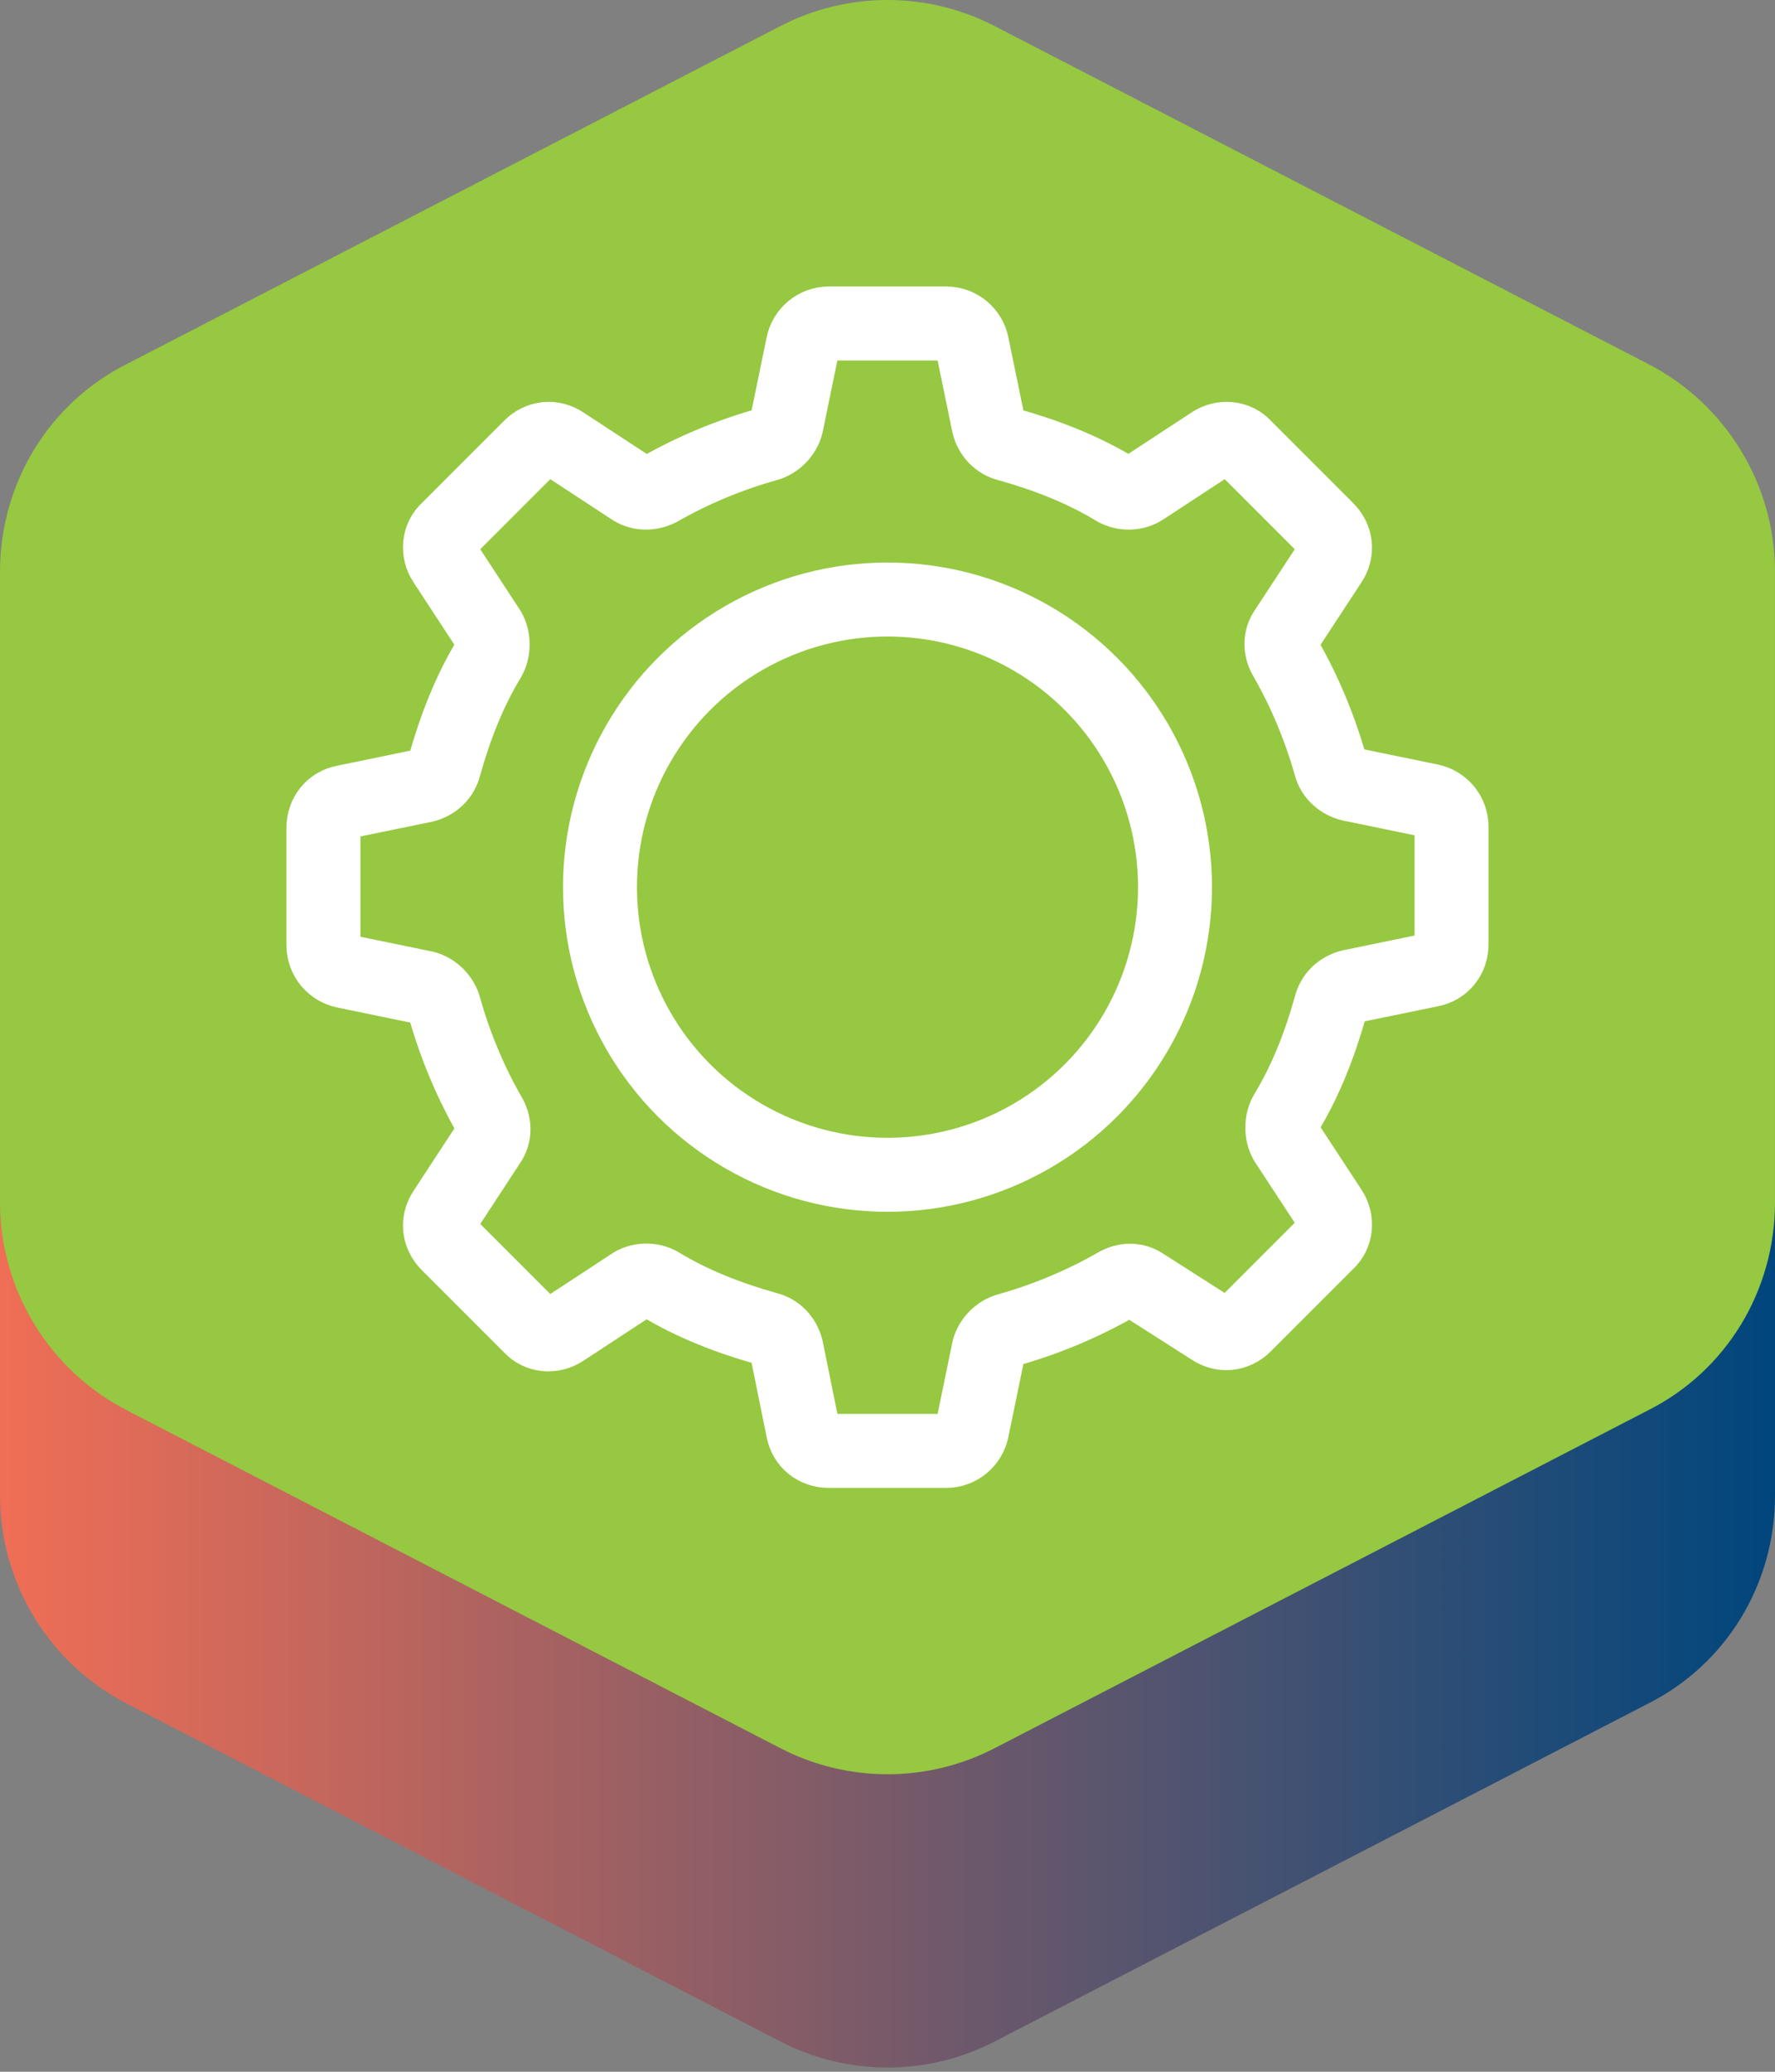
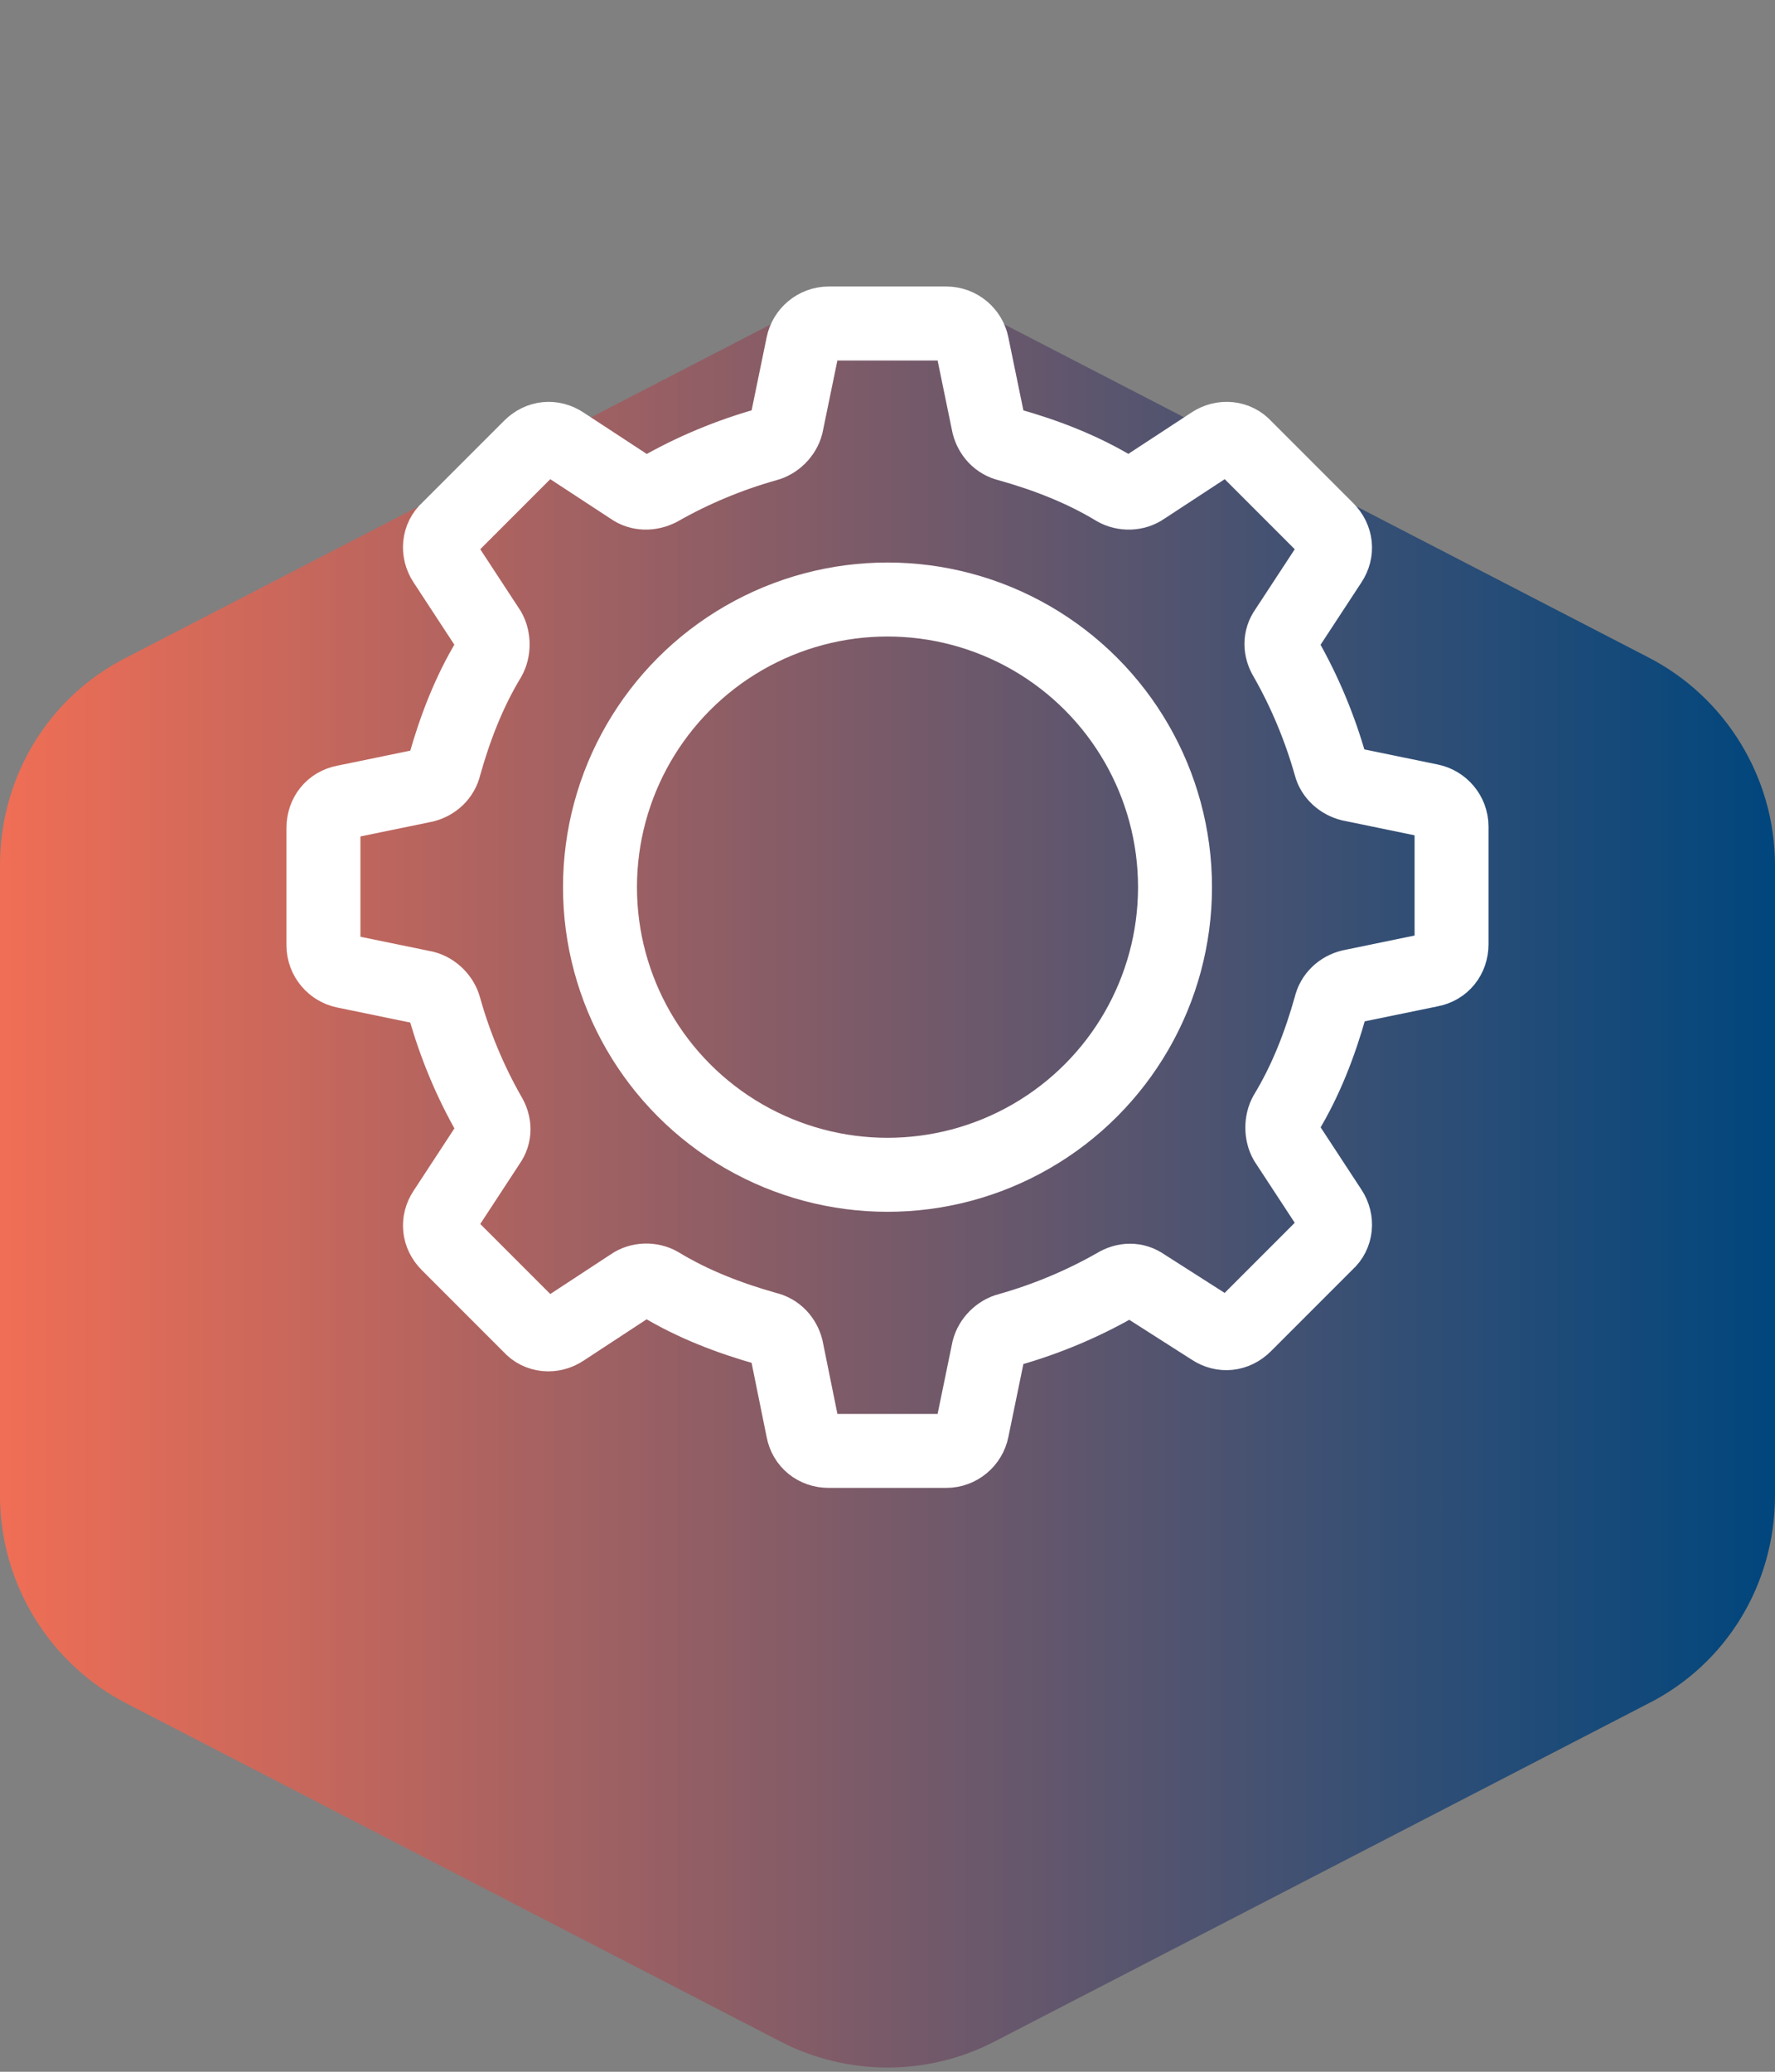
<svg xmlns="http://www.w3.org/2000/svg" id="Layer_1" version="1.1" viewBox="0 0 48 56">
  <rect x="0" y="0" width="48" height="56" fill="#808080" stroke="none" />
  <defs>
    <style>
      .st0 {
        fill: none;
        stroke: #fff;
        stroke-linecap: round;
        stroke-linejoin: round;
        stroke-width: 2px;
      }

      .st1 {
        fill: #96c841;
      }

      .st2 {
        fill: url(#linear-gradient);
      }
    </style>
    <linearGradient id="linear-gradient" x1="0" y1="26.092" x2="48" y2="26.092" gradientTransform="translate(0 58) scale(1 -1)" gradientUnits="userSpaceOnUse">
      <stop offset="0" stop-color="#f06e55" />
      <stop offset="1" stop-color="#00467d" />
    </linearGradient>
  </defs>
  <path class="st2" d="M21.087,8.641c1.823-.951,4.003-.951,5.827,0l17.638,9.116c2.101,1.07,3.448,3.25,3.448,5.628v17.044c0,2.378-1.308,4.558-3.448,5.628l-17.638,9.116c-1.823.951-4.003.951-5.827,0L3.448,46.058c-2.101-1.07-3.448-3.25-3.448-5.628v-17.044c0-2.378,1.308-4.558,3.448-5.628,0,0,17.638-9.116,17.638-9.116Z" />
-   <path class="st1" d="M21.087.713c1.823-.951,4.003-.951,5.827,0l17.638,9.116c2.101,1.07,3.448,3.25,3.448,5.628v17.044c0,2.378-1.308,4.558-3.448,5.628l-17.638,9.116c-1.823.951-4.003.951-5.827,0L3.448,38.13c-2.101-1.07-3.448-3.25-3.448-5.628V15.458c0-2.378,1.308-4.558,3.448-5.628L21.087.713Z" />
  <g>
    <g id="ic_x5F_line_x5F_system_x5F_integrator">
      <g id="ic_x5F_bw_x5F_hardware">
        <path class="st0" d="M36.52,21.2l2.161.445c.318.064.572.35.572.699v3.178c0,.35-.222.636-.572.699l-2.161.445c-.254.064-.477.254-.54.54-.286,1.017-.667,2.002-1.208,2.892-.127.222-.127.54,0,.763l1.208,1.843c.191.286.159.667-.095.89l-1.112,1.112-1.112,1.112c-.254.254-.604.286-.89.095l-1.843-1.176c-.222-.159-.508-.159-.763,0-.89.508-1.875.922-2.892,1.208-.254.064-.477.286-.54.54l-.445,2.161c-.064.318-.35.572-.699.572h-3.178c-.35,0-.636-.222-.699-.572l-.445-2.193c-.064-.254-.254-.477-.54-.54-1.017-.286-2.002-.667-2.892-1.208-.222-.127-.54-.127-.763.032l-1.843,1.208c-.286.191-.667.159-.89-.095l-1.112-1.112-1.112-1.112c-.254-.254-.286-.604-.095-.89l1.207-1.843c.159-.222.159-.508,0-.763-.508-.89-.922-1.875-1.207-2.892-.064-.254-.286-.477-.54-.54l-2.161-.445c-.318-.064-.572-.35-.572-.699v-3.178c0-.35.222-.636.572-.699l2.161-.445c.254-.064.477-.254.54-.54.286-1.017.667-2.002,1.207-2.892.127-.222.127-.54,0-.763l-1.207-1.843c-.191-.286-.159-.667.095-.89l1.112-1.112,1.112-1.112c.254-.254.604-.286.89-.095l1.843,1.207c.222.159.508.159.763.032.89-.508,1.875-.922,2.892-1.207.254-.064.477-.286.54-.54l.445-2.161c.064-.318.35-.572.699-.572h3.178c.35,0,.636.254.699.572l.445,2.161c.064.254.254.477.54.54,1.017.286,2.002.667,2.892,1.207.222.127.54.127.763-.032l1.843-1.207c.286-.191.667-.159.89.095l1.112,1.112,1.112,1.112c.254.254.286.604.095.89l-1.208,1.843c-.159.222-.159.508,0,.763.508.89.921,1.875,1.208,2.892.064.254.286.445.54.508Z" />
      </g>
    </g>
    <circle class="st0" cx="24" cy="23.98" r="7.775" />
  </g>
</svg>